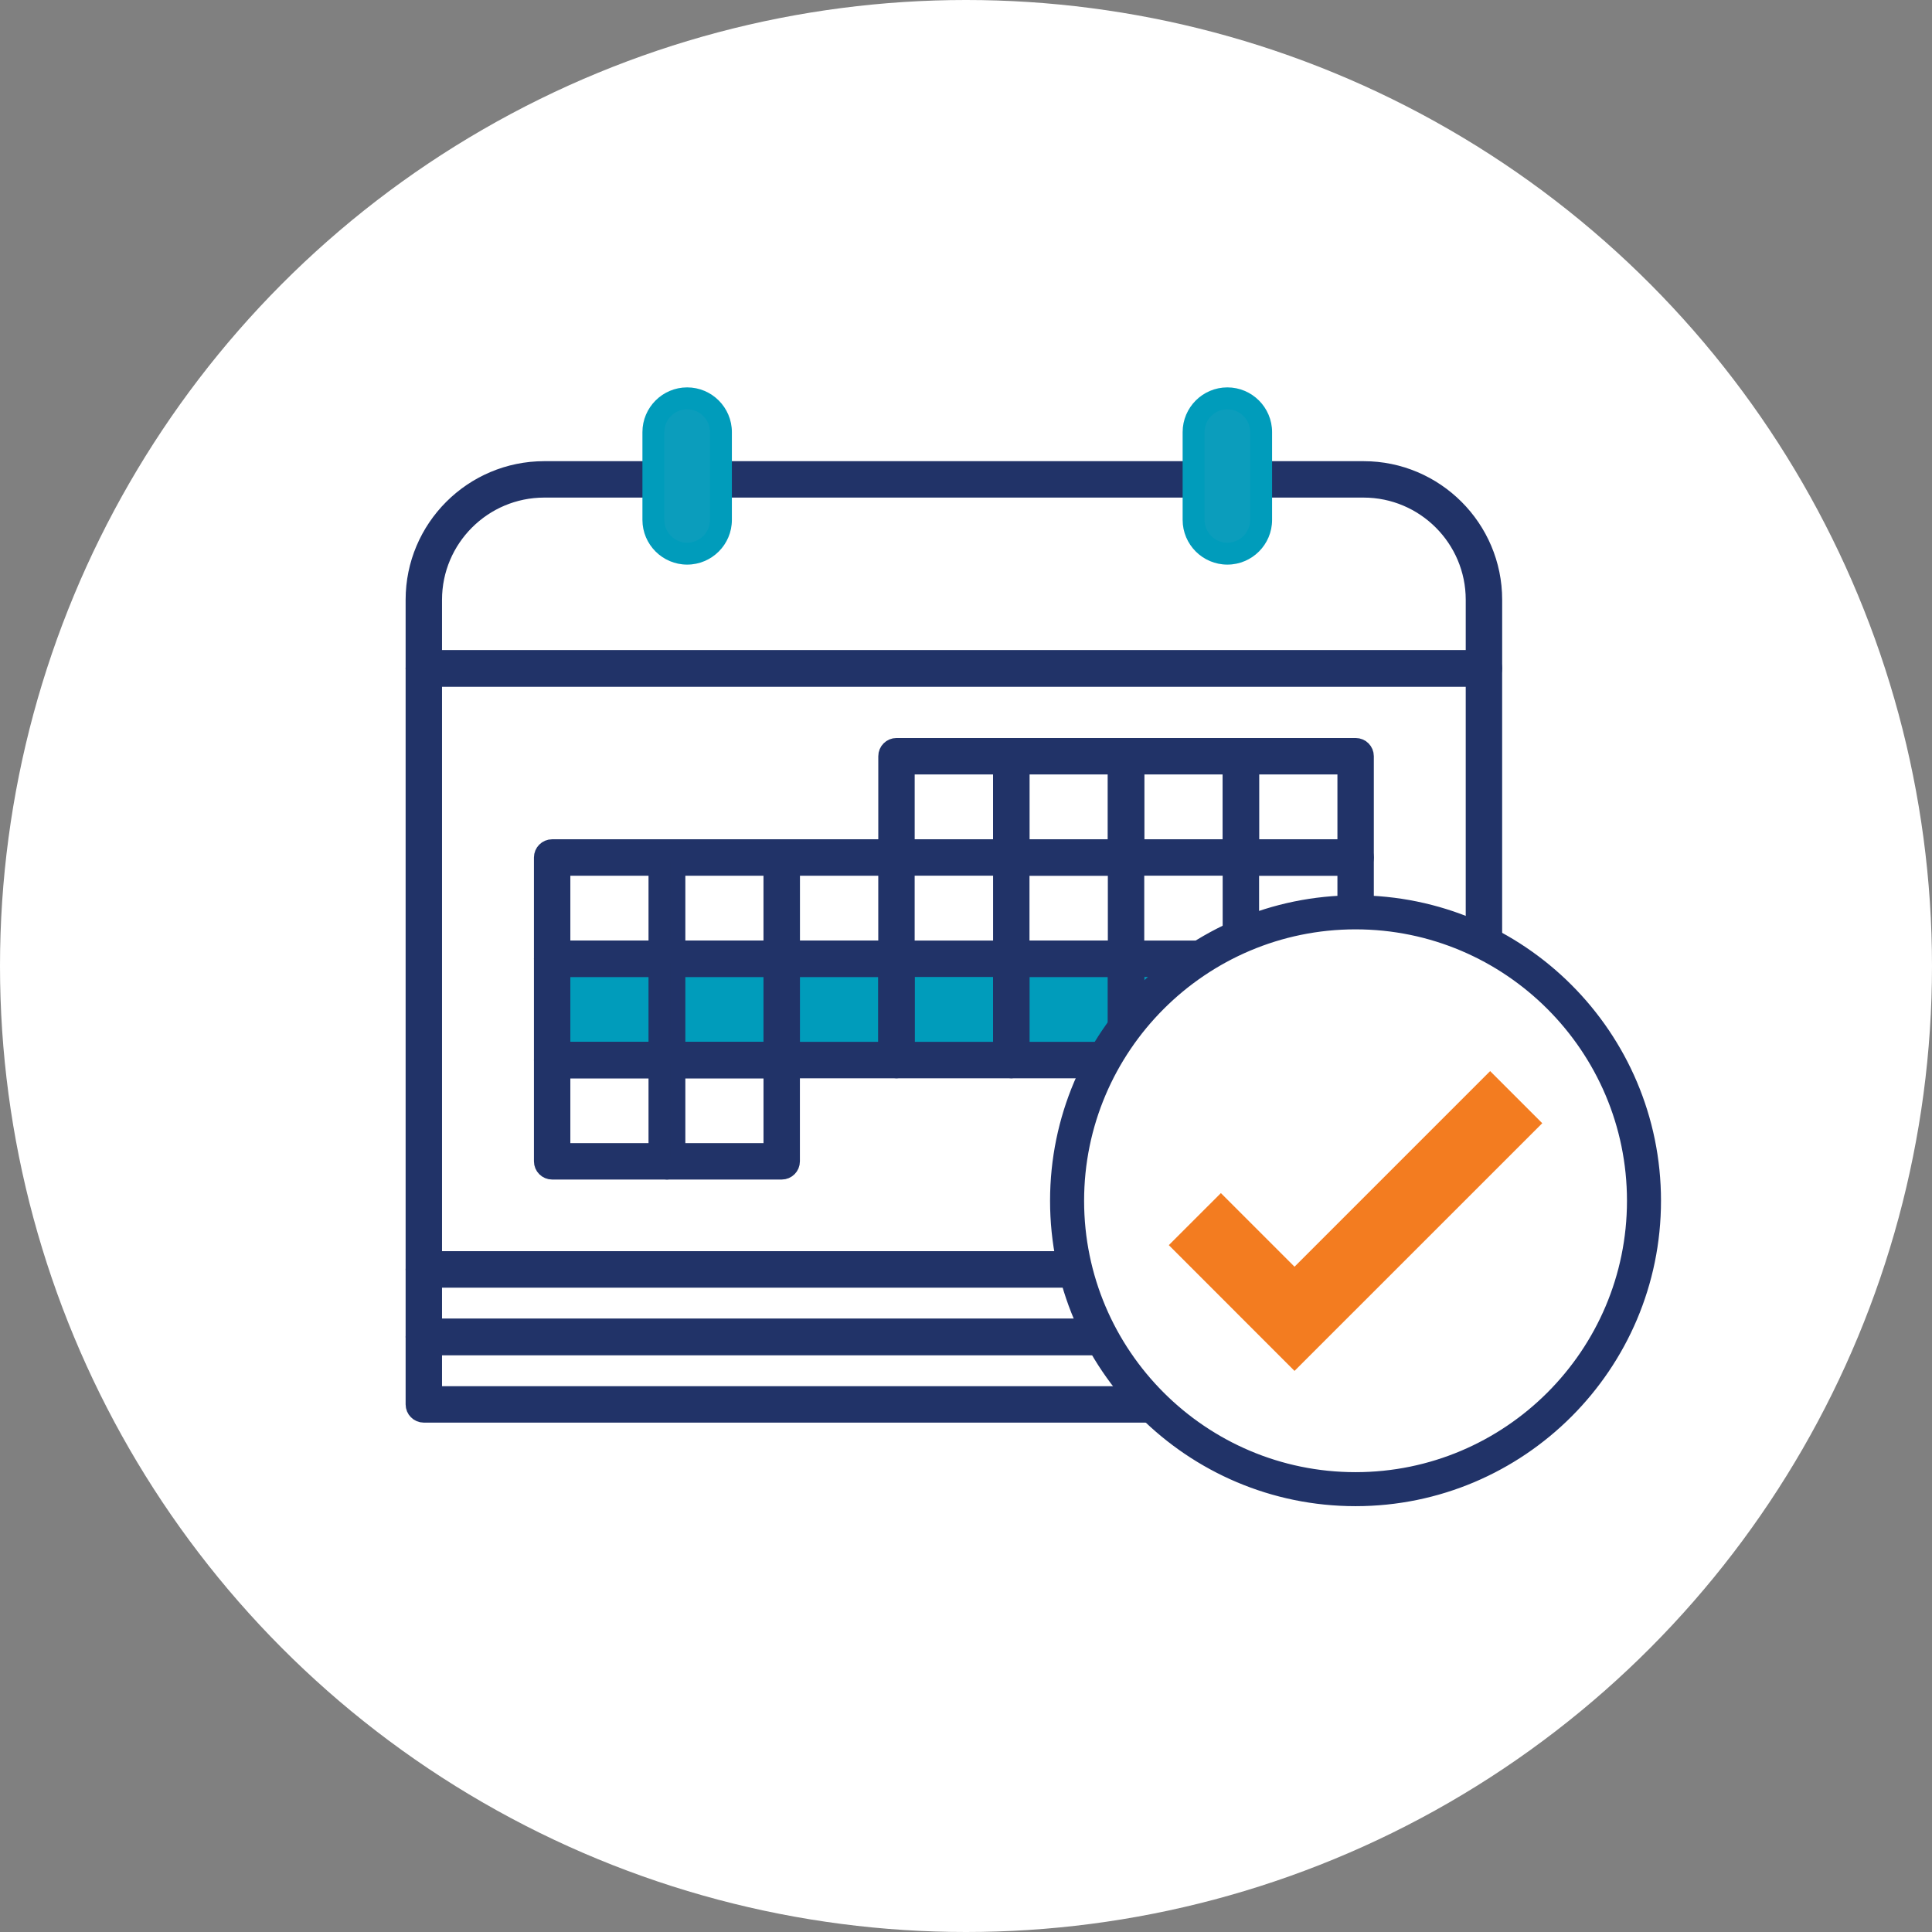
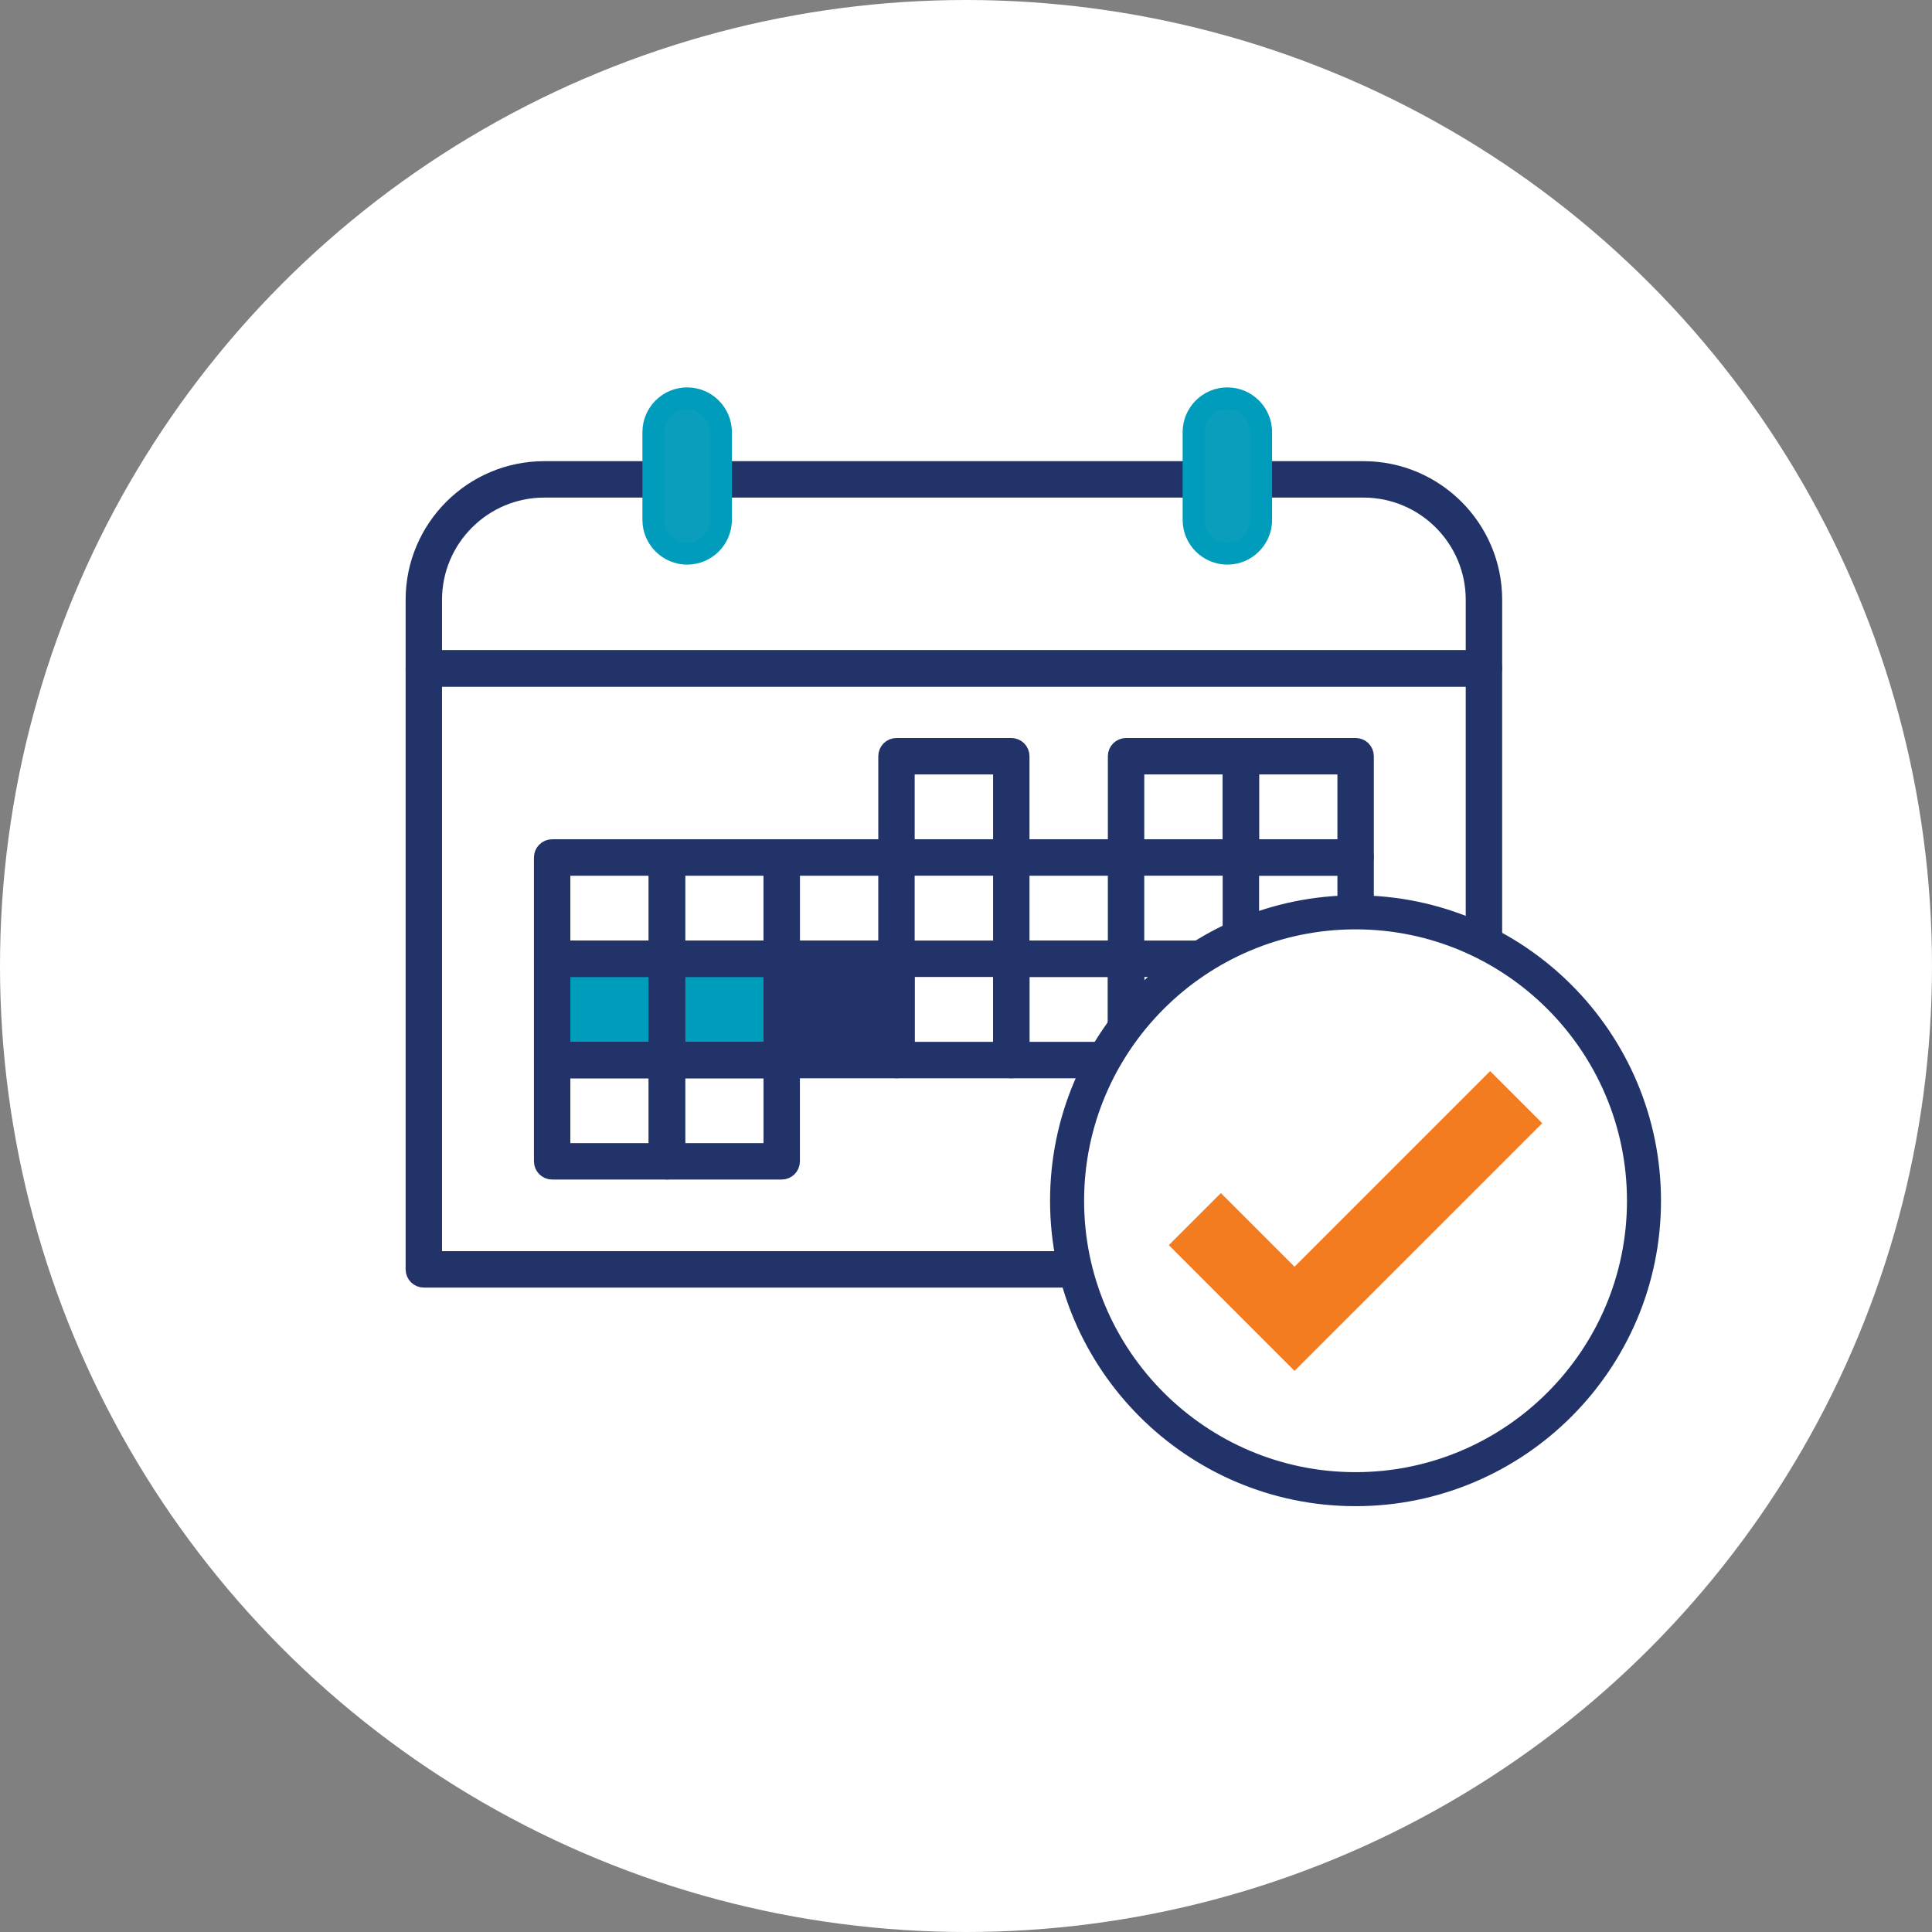
<svg xmlns="http://www.w3.org/2000/svg" version="1.1" id="Layer_1" x="0px" y="0px" width="100px" height="100px" viewBox="0 0 100 100" enable-background="new 0 0 100 100" xml:space="preserve">
  <rect x="0" y="0" width="100" height="100" fill="#808080" stroke="none" />
  <circle fill="#FFFFFF" cx="50" cy="50" r="50" />
  <polyline fill-rule="evenodd" clip-rule="evenodd" fill="#009CBB" points="28.084,48.997 39.894,48.798 39.894,55.034   28.084,55.034 28.084,51.037 " />
-   <polyline fill-rule="evenodd" clip-rule="evenodd" fill="#009CBB" points="39.894,49.083 70.167,48.892 70.167,54.869   39.894,54.869 39.894,51.038 " />
  <path fill="#213368" stroke="#213368" stroke-width="0.75" stroke-miterlimit="10" d="M76.809,66.27H21.937  c-0.313,0-0.567-0.254-0.567-0.567V34.597c0-0.313,0.254-0.566,0.567-0.566h54.872c0.313,0,0.567,0.253,0.567,0.566v31.105  C77.376,66.016,77.122,66.27,76.809,66.27z M22.504,65.135h53.737V35.164H22.504V65.135z" />
-   <path fill="#213368" stroke="#213368" stroke-width="0.75" stroke-miterlimit="10" d="M76.809,73.26H21.937  c-0.313,0-0.567-0.253-0.567-0.567v-3.494c0-0.314,0.254-0.568,0.567-0.568h54.872c0.313,0,0.567,0.254,0.567,0.568v3.494  C77.376,73.007,77.122,73.26,76.809,73.26z M22.504,72.124h53.737v-2.358H22.504V72.124z" />
  <path fill="#213368" stroke="#213368" stroke-width="0.75" stroke-miterlimit="10" d="M76.809,35.164H21.937  c-0.313,0-0.567-0.253-0.567-0.567v-3.553c0-3.75,3.052-6.799,6.802-6.799h42.406c3.747,0,6.799,3.049,6.799,6.799v3.553  C77.376,34.911,77.122,35.164,76.809,35.164z M22.504,34.03h53.737v-2.986c0-3.124-2.54-5.664-5.664-5.664H28.171  c-3.124,0-5.667,2.54-5.667,5.664V34.03z" />
  <path fill="#0B9DBC" d="M35.567,28.656L35.567,28.656c-0.961,0-1.748-0.787-1.748-1.748v-4.543c0-0.961,0.787-1.748,1.748-1.748l0,0  c0.961,0,1.748,0.787,1.748,1.748v4.543C37.315,27.869,36.528,28.656,35.567,28.656z" />
  <path fill="#009CBB" d="M35.567,29.224c-1.276,0-2.315-1.039-2.315-2.315v-4.543c0-1.276,1.039-2.315,2.315-2.315  c1.277,0,2.315,1.039,2.315,2.315v4.543C37.883,28.185,36.845,29.224,35.567,29.224z M35.567,21.185c-0.65,0-1.181,0.53-1.181,1.181  v4.543c0,0.65,0.53,1.181,1.181,1.181s1.181-0.53,1.181-1.181v-4.543C36.748,21.715,36.218,21.185,35.567,21.185z" />
  <g>
    <path fill="#0B9DBC" d="M63.528,28.656L63.528,28.656c-0.961,0-1.748-0.787-1.748-1.748v-4.543c0-0.961,0.787-1.748,1.748-1.748   l0,0c0.961,0,1.745,0.787,1.745,1.748v4.543C65.273,27.869,64.489,28.656,63.528,28.656z" />
    <path fill="#009CBB" d="M63.528,29.224c-1.277,0-2.315-1.039-2.315-2.315v-4.543c0-1.276,1.038-2.315,2.315-2.315   s2.315,1.039,2.315,2.315v4.543C65.844,28.185,64.806,29.224,63.528,29.224z M63.528,21.185c-0.65,0-1.181,0.53-1.181,1.181v4.543   c0,0.65,0.53,1.181,1.181,1.181s1.178-0.53,1.178-1.181v-4.543C64.706,21.715,64.179,21.185,63.528,21.185z" />
  </g>
  <path fill="#213368" stroke="#213368" stroke-width="0.75" stroke-miterlimit="10" d="M34.521,50.193h-5.942  c-0.313,0-0.567-0.254-0.567-0.568v-5.242c0-0.313,0.254-0.567,0.567-0.567h5.942c0.313,0,0.568,0.255,0.568,0.567v5.242  C35.089,49.939,34.834,50.193,34.521,50.193z M29.146,49.058h4.806v-4.106h-4.806V49.058z" />
  <path fill="#213368" stroke="#213368" stroke-width="0.75" stroke-miterlimit="10" d="M34.521,55.437h-5.942  c-0.313,0-0.567-0.255-0.567-0.567v-5.244c0-0.313,0.254-0.567,0.567-0.567h5.942c0.313,0,0.568,0.254,0.568,0.567v5.244  C35.089,55.182,34.834,55.437,34.521,55.437z M29.146,54.3h4.806v-4.106h-4.806V54.3z" />
  <path fill="#213368" stroke="#213368" stroke-width="0.75" stroke-miterlimit="10" d="M34.521,60.678h-5.942  c-0.313,0-0.567-0.254-0.567-0.567v-5.241c0-0.313,0.254-0.569,0.567-0.569h5.942c0.313,0,0.568,0.256,0.568,0.569v5.241  C35.089,60.424,34.834,60.678,34.521,60.678z M29.146,59.543h4.806v-4.106h-4.806V59.543z" />
  <path fill="#213368" stroke="#213368" stroke-width="0.75" stroke-miterlimit="10" d="M40.461,50.193h-5.94  c-0.315,0-0.569-0.254-0.569-0.568v-5.242c0-0.313,0.254-0.567,0.569-0.567h5.94c0.313,0,0.567,0.255,0.567,0.567v5.242  C41.028,49.939,40.774,50.193,40.461,50.193z M35.089,49.058h4.805v-4.106h-4.805V49.058z" />
  <path fill="#213368" stroke="#213368" stroke-width="0.75" stroke-miterlimit="10" d="M40.461,55.437h-5.94  c-0.315,0-0.569-0.255-0.569-0.567v-5.244c0-0.313,0.254-0.567,0.569-0.567h5.94c0.313,0,0.567,0.254,0.567,0.567v5.244  C41.028,55.182,40.774,55.437,40.461,55.437z M35.089,54.3h4.805v-4.106h-4.805V54.3z" />
  <path fill="#213368" stroke="#213368" stroke-width="0.75" stroke-miterlimit="10" d="M40.461,60.678h-5.94  c-0.315,0-0.569-0.254-0.569-0.567v-5.241c0-0.313,0.254-0.569,0.569-0.569h5.94c0.313,0,0.567,0.256,0.567,0.569v5.241  C41.028,60.424,40.774,60.678,40.461,60.678z M35.089,59.543h4.805v-4.106h-4.805V59.543z" />
  <path fill="#213368" stroke="#213368" stroke-width="0.75" stroke-miterlimit="10" d="M46.401,50.193h-5.94  c-0.313,0-0.567-0.254-0.567-0.568v-5.242c0-0.313,0.254-0.567,0.567-0.567h5.94c0.313,0,0.567,0.255,0.567,0.567v5.242  C46.969,49.939,46.715,50.193,46.401,50.193z M41.028,49.058h4.806v-4.106h-4.806V49.058z" />
-   <path fill="#213368" stroke="#213368" stroke-width="0.75" stroke-miterlimit="10" d="M46.401,55.437h-5.94  c-0.313,0-0.567-0.255-0.567-0.567v-5.244c0-0.313,0.254-0.567,0.567-0.567h5.94c0.313,0,0.567,0.254,0.567,0.567v5.244  C46.969,55.182,46.715,55.437,46.401,55.437z M41.028,54.3h4.806v-4.106h-4.806V54.3z" />
+   <path fill="#213368" stroke="#213368" stroke-width="0.75" stroke-miterlimit="10" d="M46.401,55.437h-5.94  c-0.313,0-0.567-0.255-0.567-0.567v-5.244c0-0.313,0.254-0.567,0.567-0.567h5.94c0.313,0,0.567,0.254,0.567,0.567v5.244  C46.969,55.182,46.715,55.437,46.401,55.437z M41.028,54.3h4.806v-4.106V54.3z" />
  <path fill="#213368" stroke="#213368" stroke-width="0.75" stroke-miterlimit="10" d="M52.344,44.951h-5.942  c-0.313,0-0.567-0.255-0.567-0.568v-5.242c0-0.313,0.254-0.567,0.567-0.567h5.942c0.313,0,0.567,0.254,0.567,0.567v5.242  C52.911,44.696,52.657,44.951,52.344,44.951z M46.969,43.815h4.808v-4.106h-4.808V43.815z" />
-   <path fill="#213368" d="M52.344,50.193h-5.942c-0.313,0-0.567-0.254-0.567-0.568v-5.242c0-0.313,0.254-0.567,0.567-0.567h5.942  c0.313,0,0.567,0.255,0.567,0.567v5.242C52.911,49.939,52.657,50.193,52.344,50.193z M46.969,49.058h4.808v-4.106h-4.808V49.058z" />
  <path fill="#213368" stroke="#213368" stroke-width="0.75" stroke-miterlimit="10" d="M52.344,55.437h-5.942  c-0.313,0-0.567-0.255-0.567-0.567v-5.244c0-0.313,0.254-0.567,0.567-0.567h5.942c0.313,0,0.567,0.254,0.567,0.567v5.244  C52.911,55.182,52.657,55.437,52.344,55.437z M46.969,54.3h4.808v-4.106h-4.808V54.3z" />
-   <path fill="#213368" stroke="#213368" stroke-width="0.75" stroke-miterlimit="10" d="M58.284,44.951h-5.94  c-0.313,0-0.567-0.255-0.567-0.568v-5.242c0-0.313,0.255-0.567,0.567-0.567h5.94c0.315,0,0.567,0.254,0.567,0.567v5.242  C58.852,44.696,58.6,44.951,58.284,44.951z M52.911,43.815h4.806v-4.106h-4.806V43.815z" />
  <path fill="#213368" stroke="#213368" stroke-width="0.75" stroke-miterlimit="10" d="M58.284,50.193h-5.94  c-0.313,0-0.567-0.254-0.567-0.568v-5.242c0-0.313,0.255-0.567,0.567-0.567h5.94c0.315,0,0.567,0.255,0.567,0.567v5.242  C58.852,49.939,58.6,50.193,58.284,50.193z M52.911,49.058h4.806v-4.106h-4.806V49.058z" />
  <path fill="#213368" stroke="#213368" stroke-width="0.75" stroke-miterlimit="10" d="M58.284,55.437h-5.94  c-0.313,0-0.567-0.255-0.567-0.567v-5.244c0-0.313,0.255-0.567,0.567-0.567h5.94c0.315,0,0.567,0.254,0.567,0.567v5.244  C58.852,55.182,58.6,55.437,58.284,55.437z M52.911,54.3h4.806v-4.106h-4.806V54.3z" />
  <path fill="#213368" stroke="#213368" stroke-width="0.75" stroke-miterlimit="10" d="M64.227,44.951h-5.942  c-0.313,0-0.567-0.255-0.567-0.568v-5.242c0-0.313,0.254-0.567,0.567-0.567h5.942c0.313,0,0.568,0.254,0.568,0.567v5.242  C64.795,44.696,64.54,44.951,64.227,44.951z M58.852,43.815h4.808v-4.106h-4.808V43.815z" />
  <path fill="#213368" d="M64.227,50.193h-5.942c-0.313,0-0.567-0.254-0.567-0.568v-5.242c0-0.313,0.254-0.567,0.567-0.567h5.942  c0.313,0,0.568,0.255,0.568,0.567v5.242C64.795,49.939,64.54,50.193,64.227,50.193z M58.852,49.058h4.808v-4.106h-4.808V49.058z" />
  <path fill="#213368" stroke="#213368" stroke-width="0.75" stroke-miterlimit="10" d="M64.227,55.437h-5.942  c-0.313,0-0.567-0.255-0.567-0.567v-5.244c0-0.313,0.254-0.567,0.567-0.567h5.942c0.313,0,0.568,0.254,0.568,0.567v5.244  C64.795,55.182,64.54,55.437,64.227,55.437z M58.852,54.3h4.808v-4.106h-4.808V54.3z" />
  <path fill="#213368" stroke="#213368" stroke-width="0.75" stroke-miterlimit="10" d="M70.17,44.951h-5.943  c-0.313,0-0.567-0.255-0.567-0.568v-5.242c0-0.313,0.255-0.567,0.567-0.567h5.943c0.311,0,0.564,0.254,0.564,0.567v5.242  C70.734,44.696,70.48,44.951,70.17,44.951z M64.795,43.815H69.6v-4.106h-4.805V43.815z" />
  <path fill="#213368" stroke="#213368" stroke-width="0.75" stroke-miterlimit="10" d="M70.17,50.193h-5.943  c-0.313,0-0.567-0.254-0.567-0.568v-5.242c0-0.313,0.255-0.567,0.567-0.567h5.943c0.311,0,0.564,0.255,0.564,0.567v5.242  C70.734,49.939,70.48,50.193,70.17,50.193z M64.795,49.058H69.6v-4.106h-4.805V49.058z" />
  <path fill="#213368" stroke="#213368" stroke-width="0.75" stroke-miterlimit="10" d="M70.17,55.437h-5.943  c-0.313,0-0.567-0.255-0.567-0.567v-5.244c0-0.313,0.255-0.567,0.567-0.567h5.943c0.311,0,0.564,0.254,0.564,0.567v5.244  C70.734,55.182,70.48,55.437,70.17,55.437z M64.795,54.3H69.6v-4.106h-4.805V54.3z" />
-   <path fill="#213368" stroke="#213368" stroke-width="0.75" stroke-miterlimit="10" d="M76.809,69.766H21.937  c-0.313,0-0.567-0.254-0.567-0.567v-3.496c0-0.313,0.254-0.567,0.567-0.567h47.998l6.473-6.474c0.163-0.162,0.404-0.211,0.618-0.123  c0.212,0.088,0.351,0.295,0.351,0.524v10.136C77.376,69.512,77.122,69.766,76.809,69.766z M22.504,68.63h53.737v-8.198l-5.673,5.673  c-0.104,0.106-0.251,0.165-0.398,0.165H22.504V68.63z" />
  <g>
    <polygon fill="#FFFFFF" points="70.167,65.702 76.809,59.063 70.167,59.063  " />
    <path d="M70.17,66.27c-0.075,0-0.147-0.013-0.22-0.042c-0.211-0.089-0.351-0.295-0.351-0.525v-6.64c0-0.314,0.254-0.567,0.57-0.567   h6.639c0.23,0,0.437,0.138,0.524,0.349c0.089,0.213,0.04,0.458-0.123,0.62l-6.642,6.641C70.459,66.212,70.317,66.27,70.17,66.27z    M70.734,59.63v4.702l4.704-4.702H70.734z" />
  </g>
  <circle fill="#FFFFFF" cx="70.162" cy="62.151" r="15.082" />
  <path fill="#213368" stroke="#213368" stroke-width="0.5" stroke-miterlimit="10" d="M70.162,77.709  c-8.581,0-15.561-6.979-15.561-15.557c0-8.581,6.979-15.561,15.561-15.561c8.582,0,15.561,6.979,15.561,15.561  C85.723,70.729,78.744,77.709,70.162,77.709z M70.162,47.853c-7.884,0-14.299,6.416-14.299,14.3c0,7.882,6.415,14.296,14.299,14.296  s14.3-6.414,14.3-14.296C84.462,54.269,78.046,47.853,70.162,47.853z" />
  <polygon fill="#F37C20" points="79.827,58.138 77.129,55.44 67.004,65.565 63.193,61.754 60.498,64.448 67.004,70.958 " />
</svg>